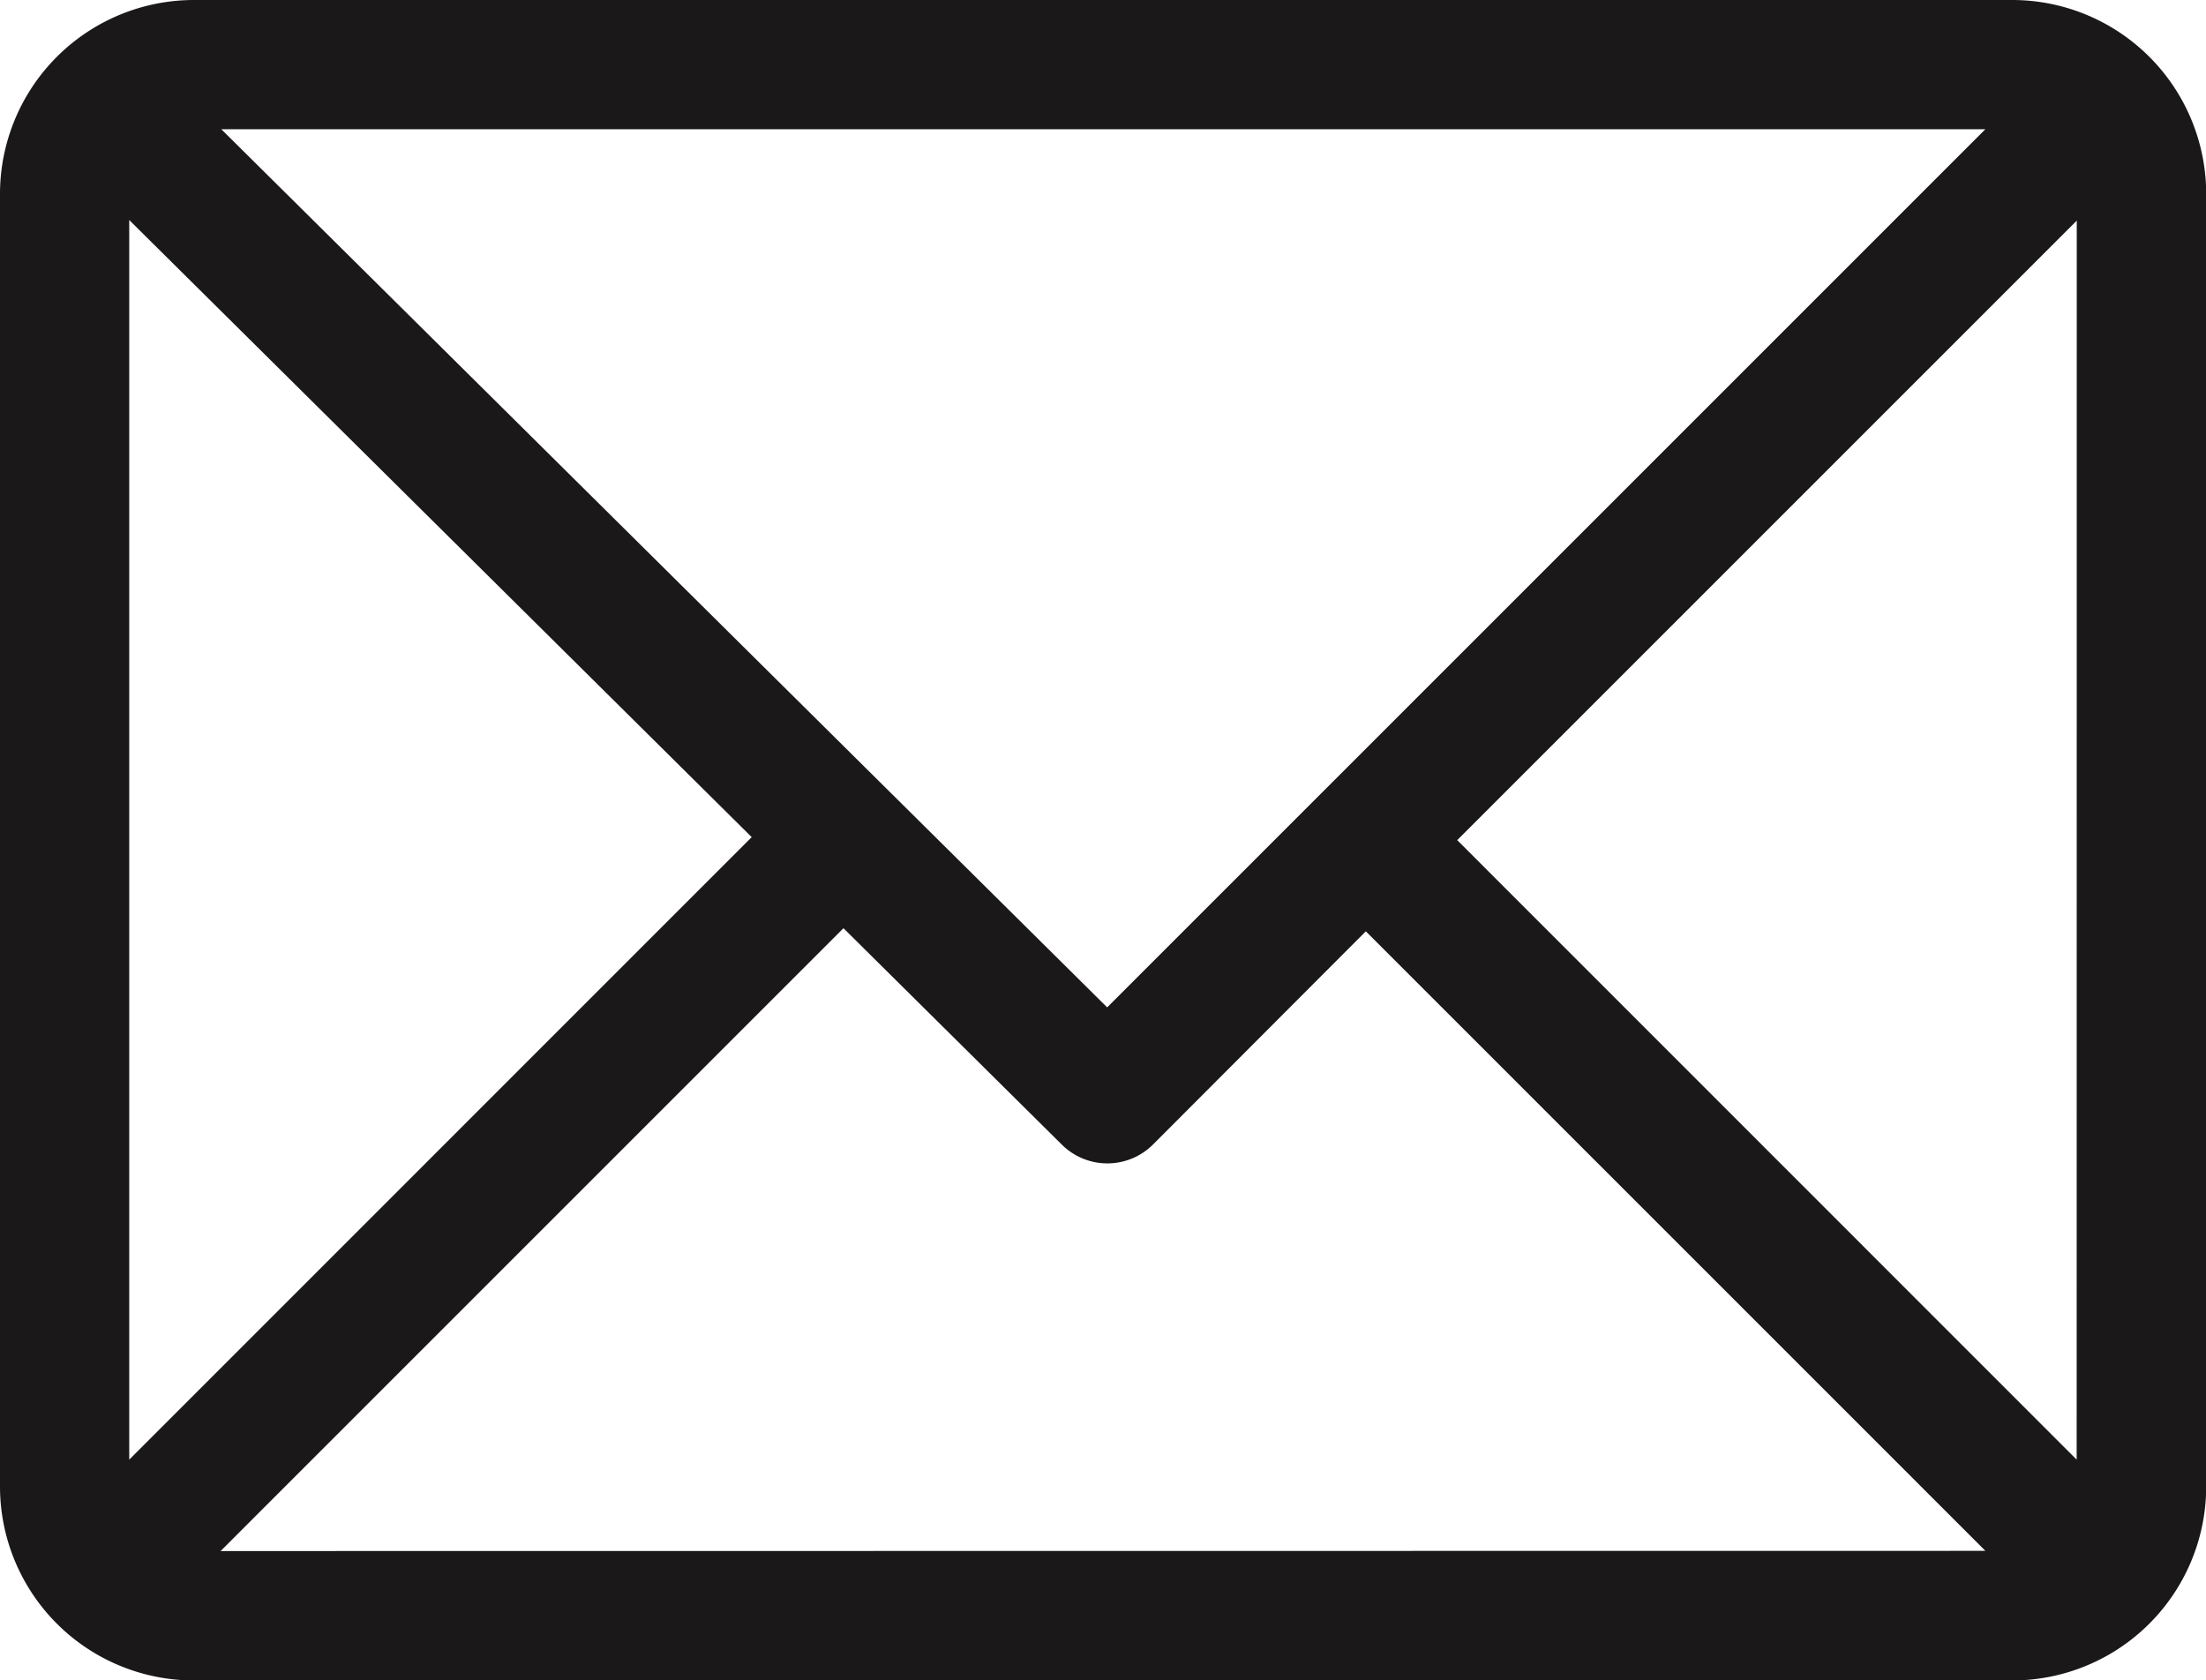
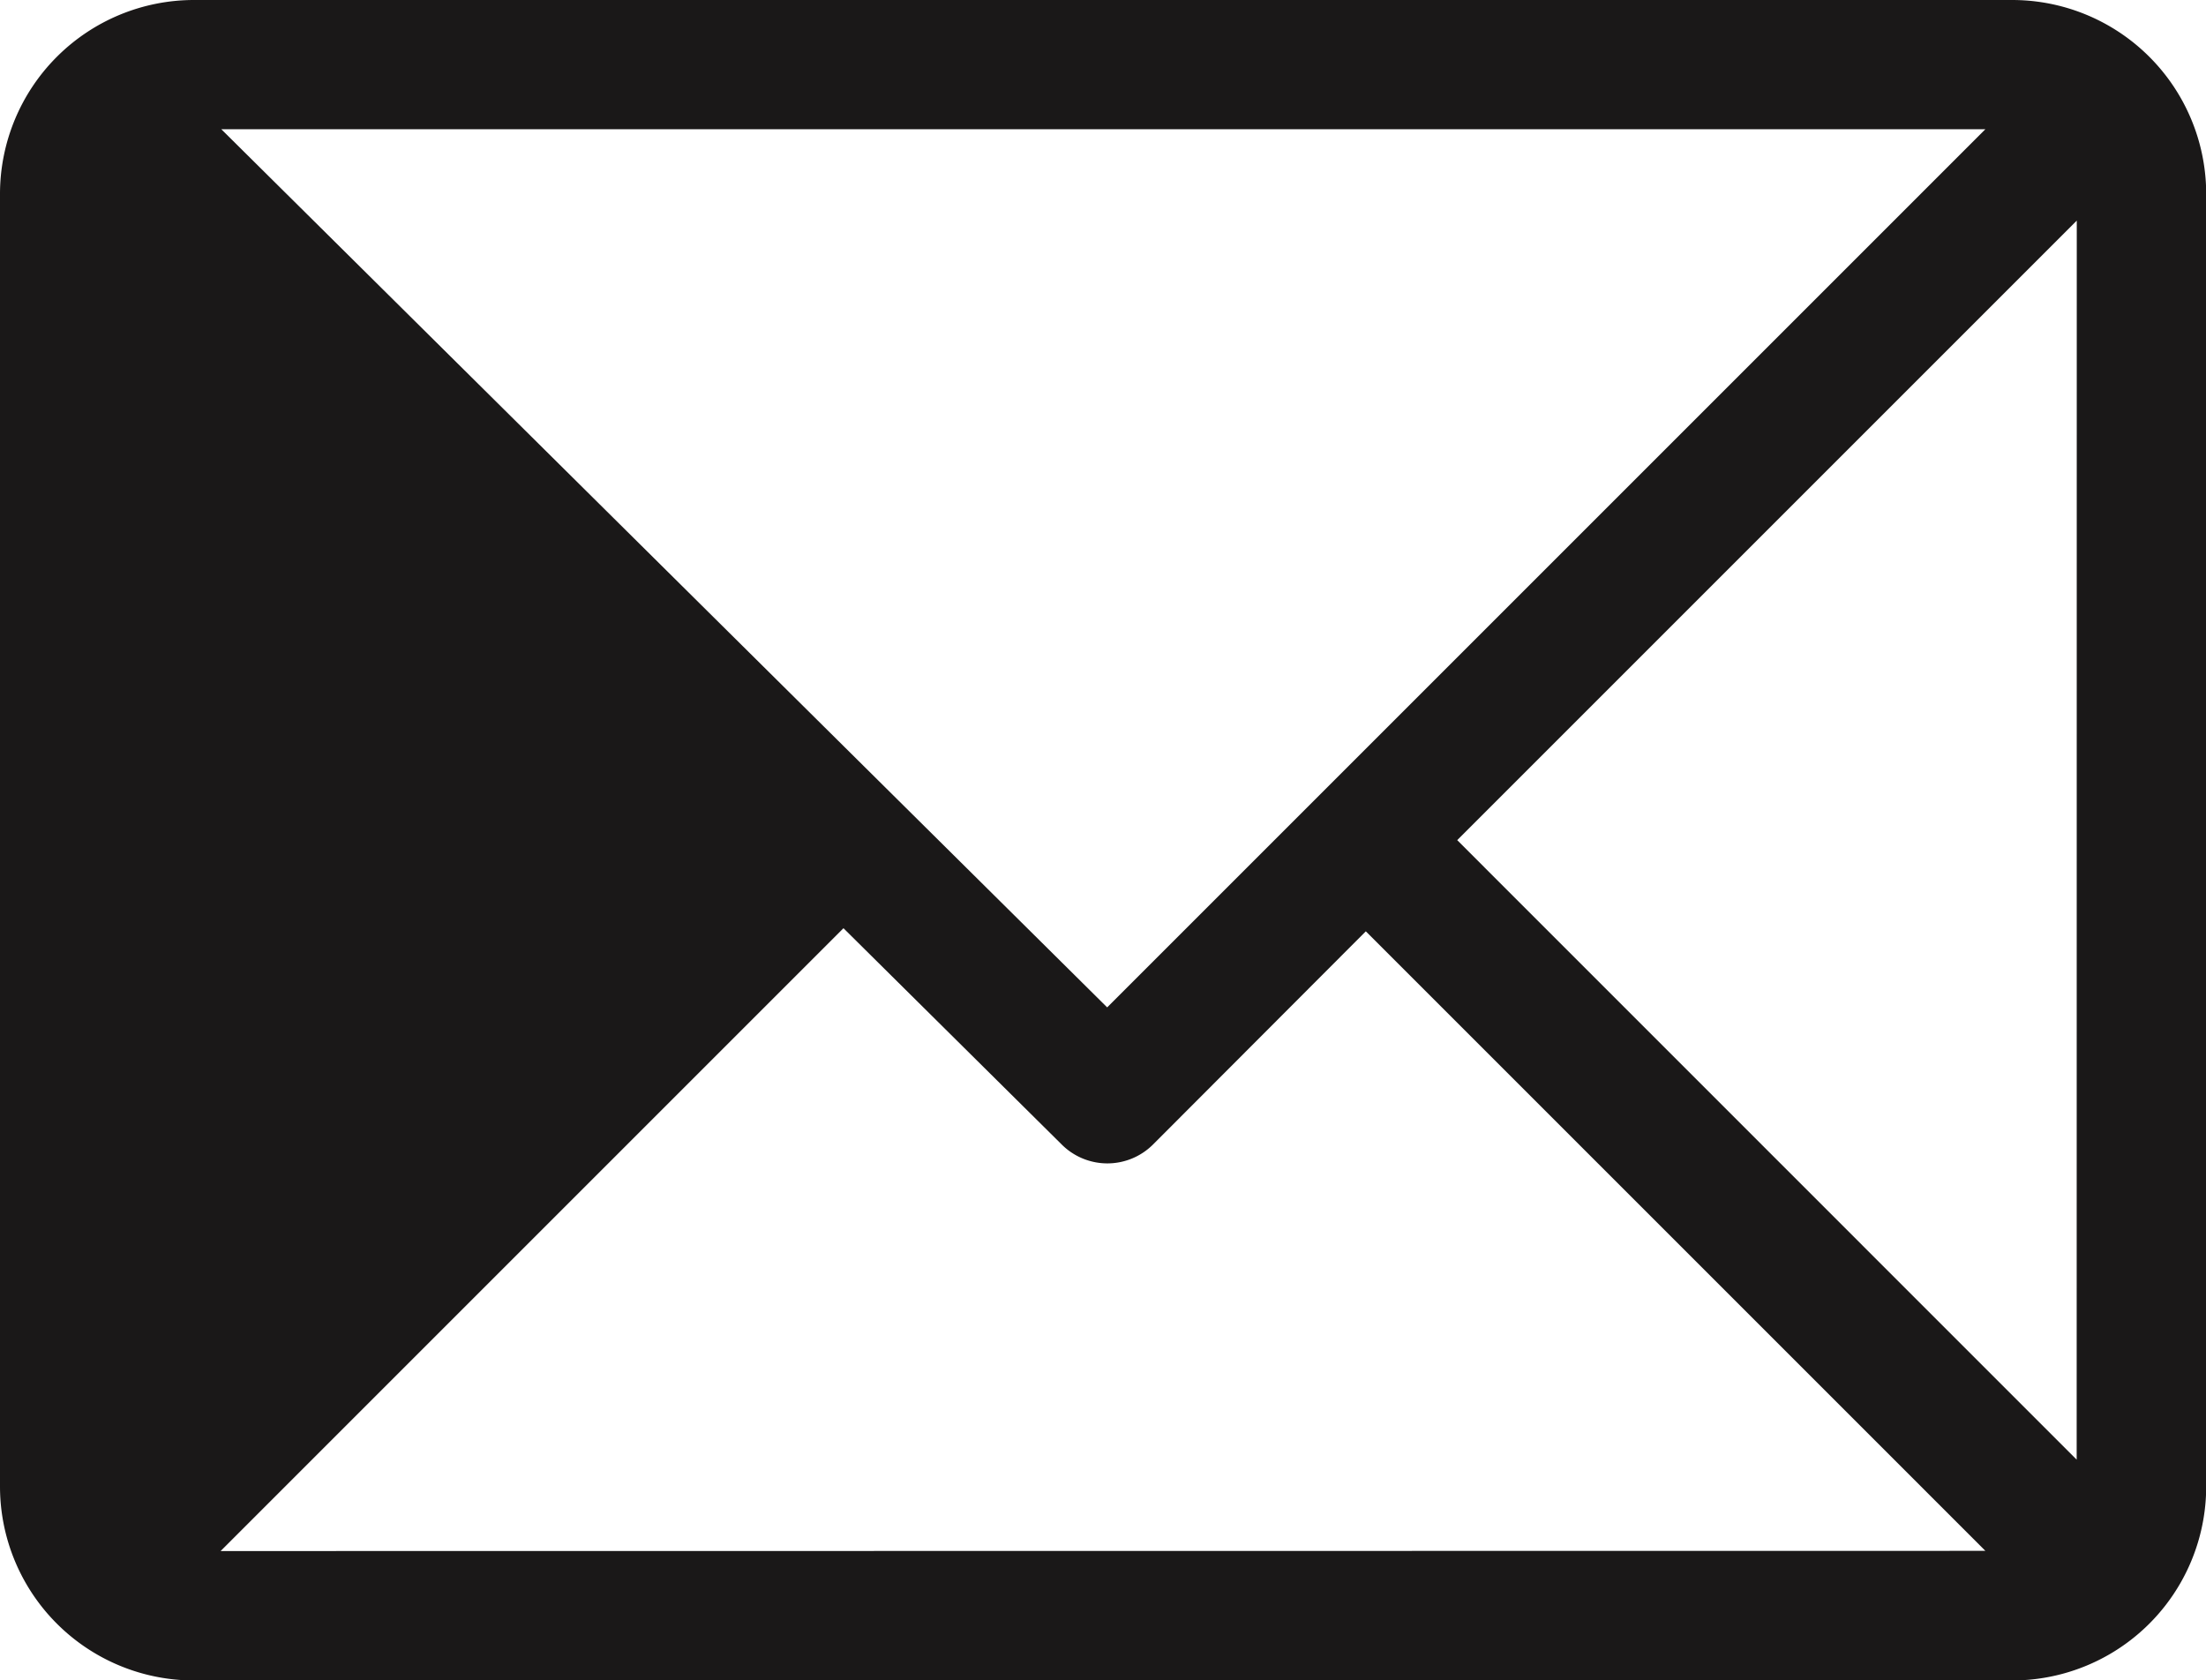
<svg xmlns="http://www.w3.org/2000/svg" width="22.738" height="17.32" viewBox="0 0 22.738 17.32">
  <g transform="translate(0 -61)">
    <g transform="translate(0 61)">
-       <path d="M20.74,61H2a2,2,0,0,0-2,2V76.322a2,2,0,0,0,2,2H20.74a2,2,0,0,0,2-2V63A2,2,0,0,0,20.74,61Zm-.276,1.332-9.052,9.052L2.281,62.332ZM1.332,76.046V63.268l6.416,6.361Zm.942.942,6.42-6.42,2.25,2.23a.666.666,0,0,0,.94,0L14.078,70.6l6.386,6.386Zm19.131-.942L15.02,69.66l6.386-6.386Z" transform="translate(0 -61)" fill="#1a1818" />
+       <path d="M20.74,61H2a2,2,0,0,0-2,2V76.322a2,2,0,0,0,2,2H20.74a2,2,0,0,0,2-2V63A2,2,0,0,0,20.74,61Zm-.276,1.332-9.052,9.052L2.281,62.332ZM1.332,76.046l6.416,6.361Zm.942.942,6.42-6.42,2.25,2.23a.666.666,0,0,0,.94,0L14.078,70.6l6.386,6.386Zm19.131-.942L15.02,69.66l6.386-6.386Z" transform="translate(0 -61)" fill="#1a1818" />
    </g>
  </g>
</svg>